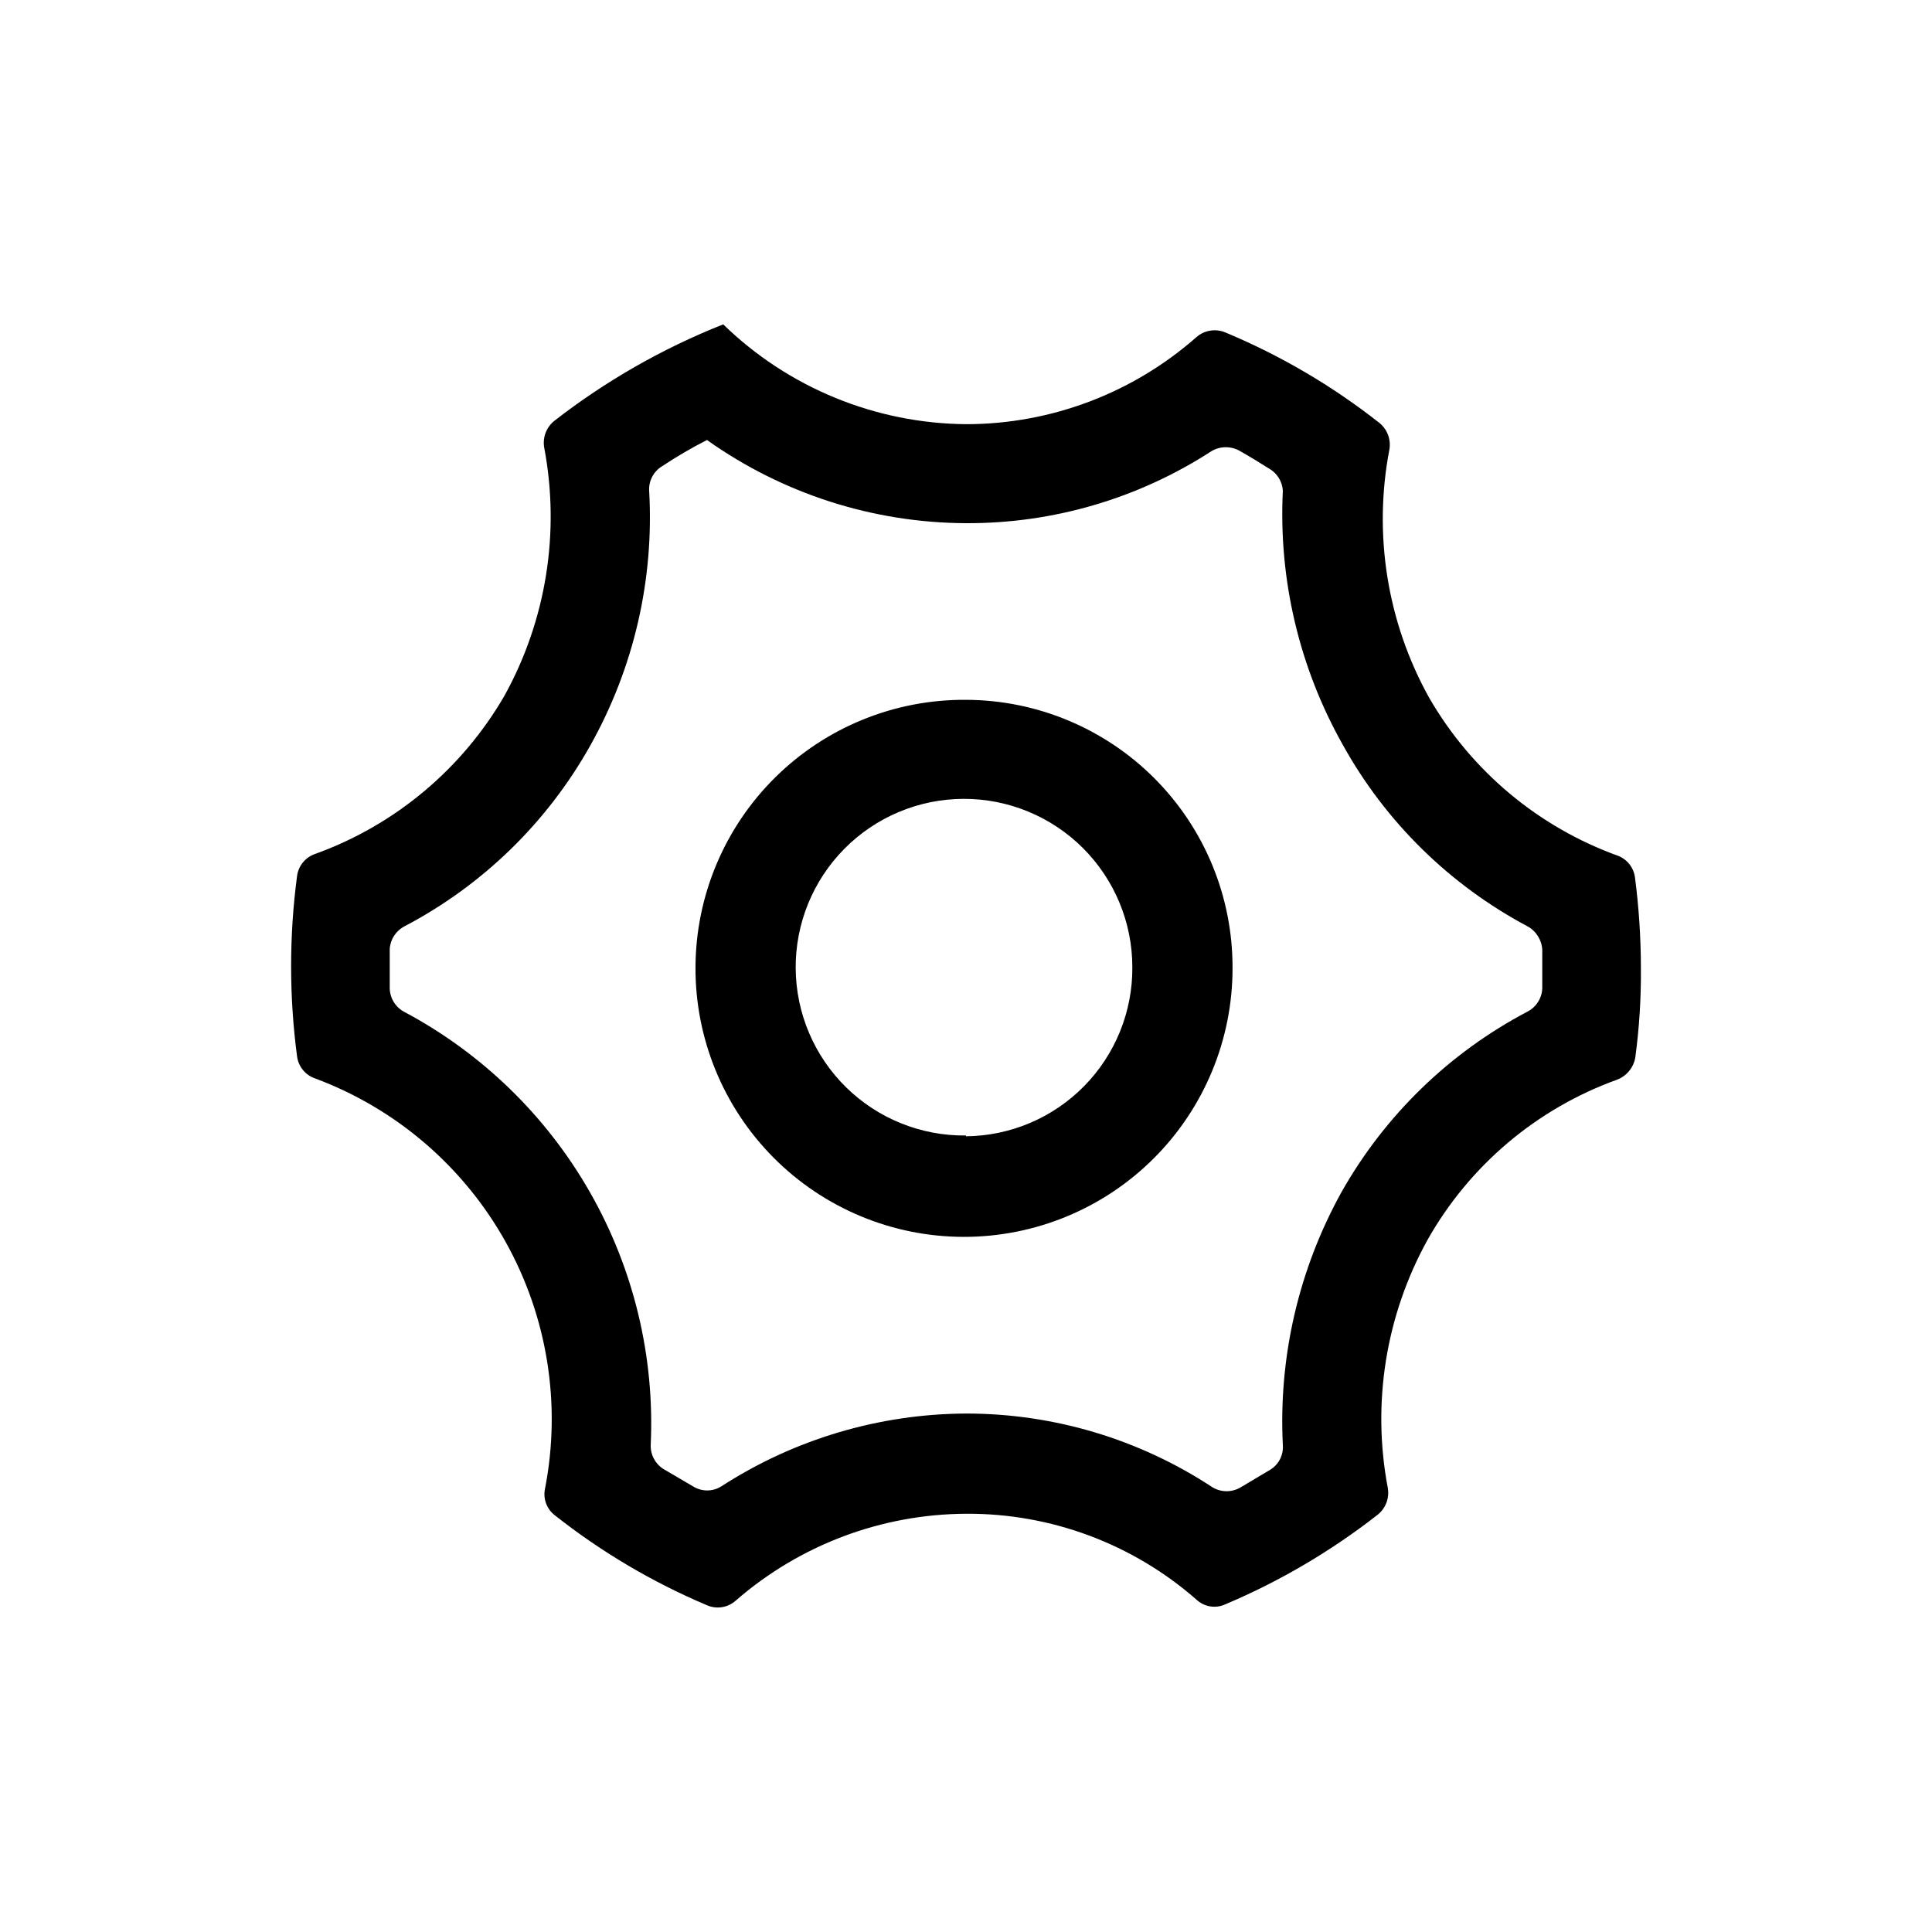
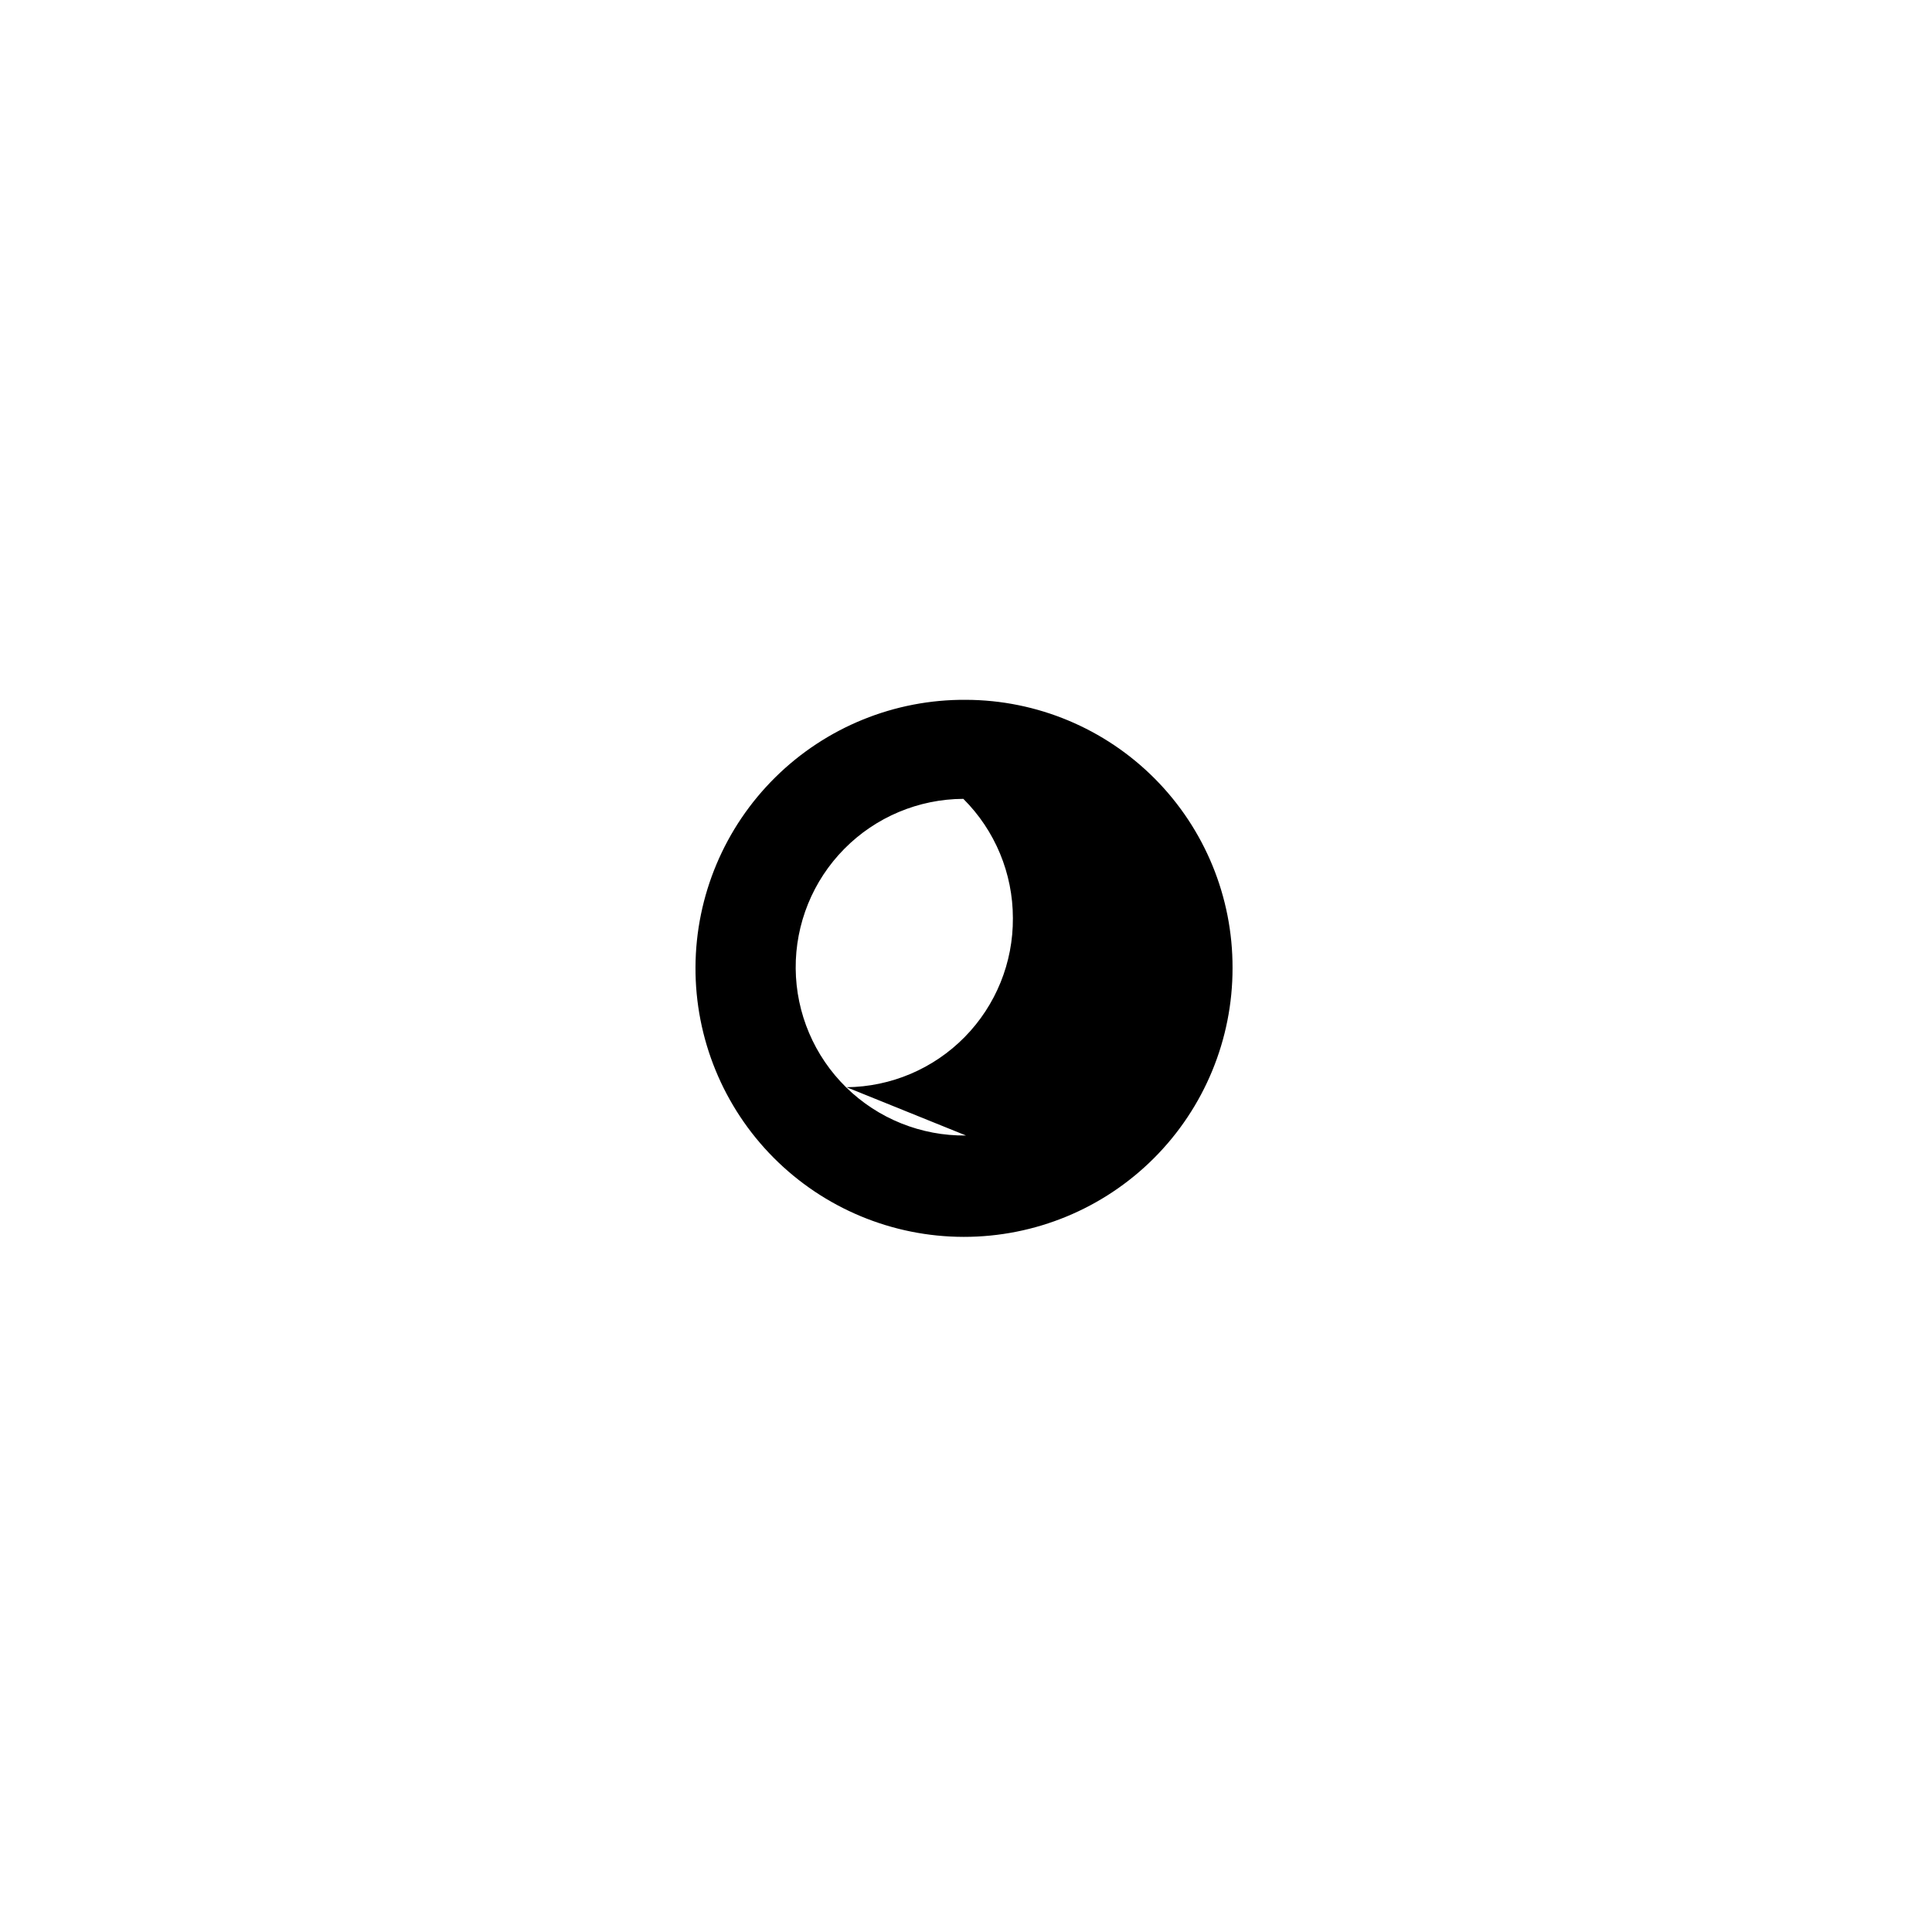
<svg xmlns="http://www.w3.org/2000/svg" fill="#000000" width="800px" height="800px" version="1.1" viewBox="144 144 512 512">
  <g>
-     <path d="m572.87 370.82c-21.168-7.613-38.945-22.492-50.172-41.984-11.094-19.992-14.809-43.25-10.496-65.707 0.457-2.644-0.543-5.332-2.621-7.031-12.488-9.836-26.262-17.922-40.938-24.035-2.555-1.031-5.473-0.543-7.555 1.258-16.816 14.832-38.453 23.039-60.879 23.094-24.125-0.152-47.254-9.629-64.551-26.453-16.078 6.371-31.168 14.992-44.816 25.613-2.078 1.699-3.078 4.387-2.625 7.031 4.262 22.457 0.547 45.695-10.496 65.707-11.254 19.469-29.02 34.336-50.172 41.98-2.606 0.867-4.481 3.156-4.828 5.879-2.098 15.852-2.098 31.906 0 47.758 0.348 2.727 2.223 5.012 4.828 5.879 21.383 7.977 39.238 23.289 50.387 43.203 11.148 19.91 14.867 43.137 10.492 65.535-0.555 2.652 0.469 5.391 2.625 7.031 12.305 9.711 25.863 17.727 40.305 23.828 2.578 1.125 5.578 0.633 7.66-1.262 16.918-14.719 38.559-22.875 60.984-22.984 22.461-0.145 44.199 7.961 61.086 22.773 2.035 1.902 5.012 2.398 7.555 1.262 14.5-6.121 28.121-14.133 40.516-23.828 2.078-1.699 3.082-4.387 2.625-7.031-4.269-22.457-0.555-45.695 10.496-65.703 11.117-19.742 28.961-34.828 50.277-42.512 2.562-0.984 4.406-3.266 4.828-5.981 1.055-7.863 1.543-15.789 1.469-23.723-0.012-8.004-0.539-15.996-1.574-23.93-0.344-2.547-2.027-4.711-4.41-5.668zm-20.152 35.059v-0.004c-0.082 2.617-1.566 4.981-3.883 6.195-20.707 10.875-37.836 27.492-49.332 47.859-11.336 20.469-16.719 43.703-15.535 67.07 0.188 2.629-1.105 5.141-3.356 6.508l-7.766 4.617h-0.004c-2.316 1.418-5.238 1.418-7.555 0-19.387-12.754-42.082-19.539-65.285-19.52-23.023 0.102-45.535 6.805-64.867 19.312-2.281 1.422-5.172 1.422-7.453 0l-7.871-4.617v-0.004c-2.215-1.402-3.5-3.891-3.359-6.508 1.059-23.32-4.508-46.465-16.062-66.75-11.555-20.285-28.621-36.883-49.223-47.863-2.316-1.215-3.801-3.582-3.883-6.195v-5.246-5.246-0.004c0.156-2.535 1.629-4.809 3.883-5.981 20.695-10.855 37.797-27.48 49.227-47.863 11.57-20.574 16.996-44.031 15.641-67.594-0.145-2.644 1.191-5.148 3.461-6.508 3.82-2.531 7.781-4.848 11.863-6.93 20.062 14.25 44.035 21.949 68.645 22.043 23.086 0.102 45.703-6.535 65.074-19.102 2.332-1.371 5.223-1.371 7.559 0 2.625 1.469 5.144 3.043 7.66 4.617 2.144 1.207 3.527 3.422 3.672 5.879-1.168 23.473 4.328 46.797 15.852 67.277 11.328 20.469 28.355 37.203 49.016 48.18 2.305 1.277 3.777 3.664 3.883 6.297v5.246 4.828z" />
-     <path d="m400 329.46c-18.91-0.141-37.098 7.254-50.547 20.547-13.453 13.289-21.059 31.391-21.141 50.301-0.086 18.906 7.359 37.074 20.691 50.484 13.332 13.41 31.453 20.965 50.363 20.992 18.91 0.027 37.055-7.469 50.426-20.84 13.371-13.371 20.871-31.516 20.844-50.426 0.055-18.789-7.356-36.832-20.602-50.16-13.25-13.324-31.246-20.844-50.035-20.898zm0 115.46c-11.863 0.141-23.289-4.449-31.758-12.754-8.469-8.305-13.281-19.641-13.375-31.5s4.539-23.27 12.879-31.707c8.336-8.438 19.691-13.207 31.551-13.254s23.25 4.633 31.656 13.004c8.402 8.371 13.129 19.742 13.129 31.602 0.082 11.785-4.512 23.121-12.773 31.523-8.266 8.402-19.523 13.184-31.309 13.297z" />
+     <path d="m400 329.46c-18.91-0.141-37.098 7.254-50.547 20.547-13.453 13.289-21.059 31.391-21.141 50.301-0.086 18.906 7.359 37.074 20.691 50.484 13.332 13.41 31.453 20.965 50.363 20.992 18.91 0.027 37.055-7.469 50.426-20.84 13.371-13.371 20.871-31.516 20.844-50.426 0.055-18.789-7.356-36.832-20.602-50.16-13.25-13.324-31.246-20.844-50.035-20.898zm0 115.46c-11.863 0.141-23.289-4.449-31.758-12.754-8.469-8.305-13.281-19.641-13.375-31.5s4.539-23.27 12.879-31.707c8.336-8.438 19.691-13.207 31.551-13.254c8.402 8.371 13.129 19.742 13.129 31.602 0.082 11.785-4.512 23.121-12.773 31.523-8.266 8.402-19.523 13.184-31.309 13.297z" />
  </g>
</svg>